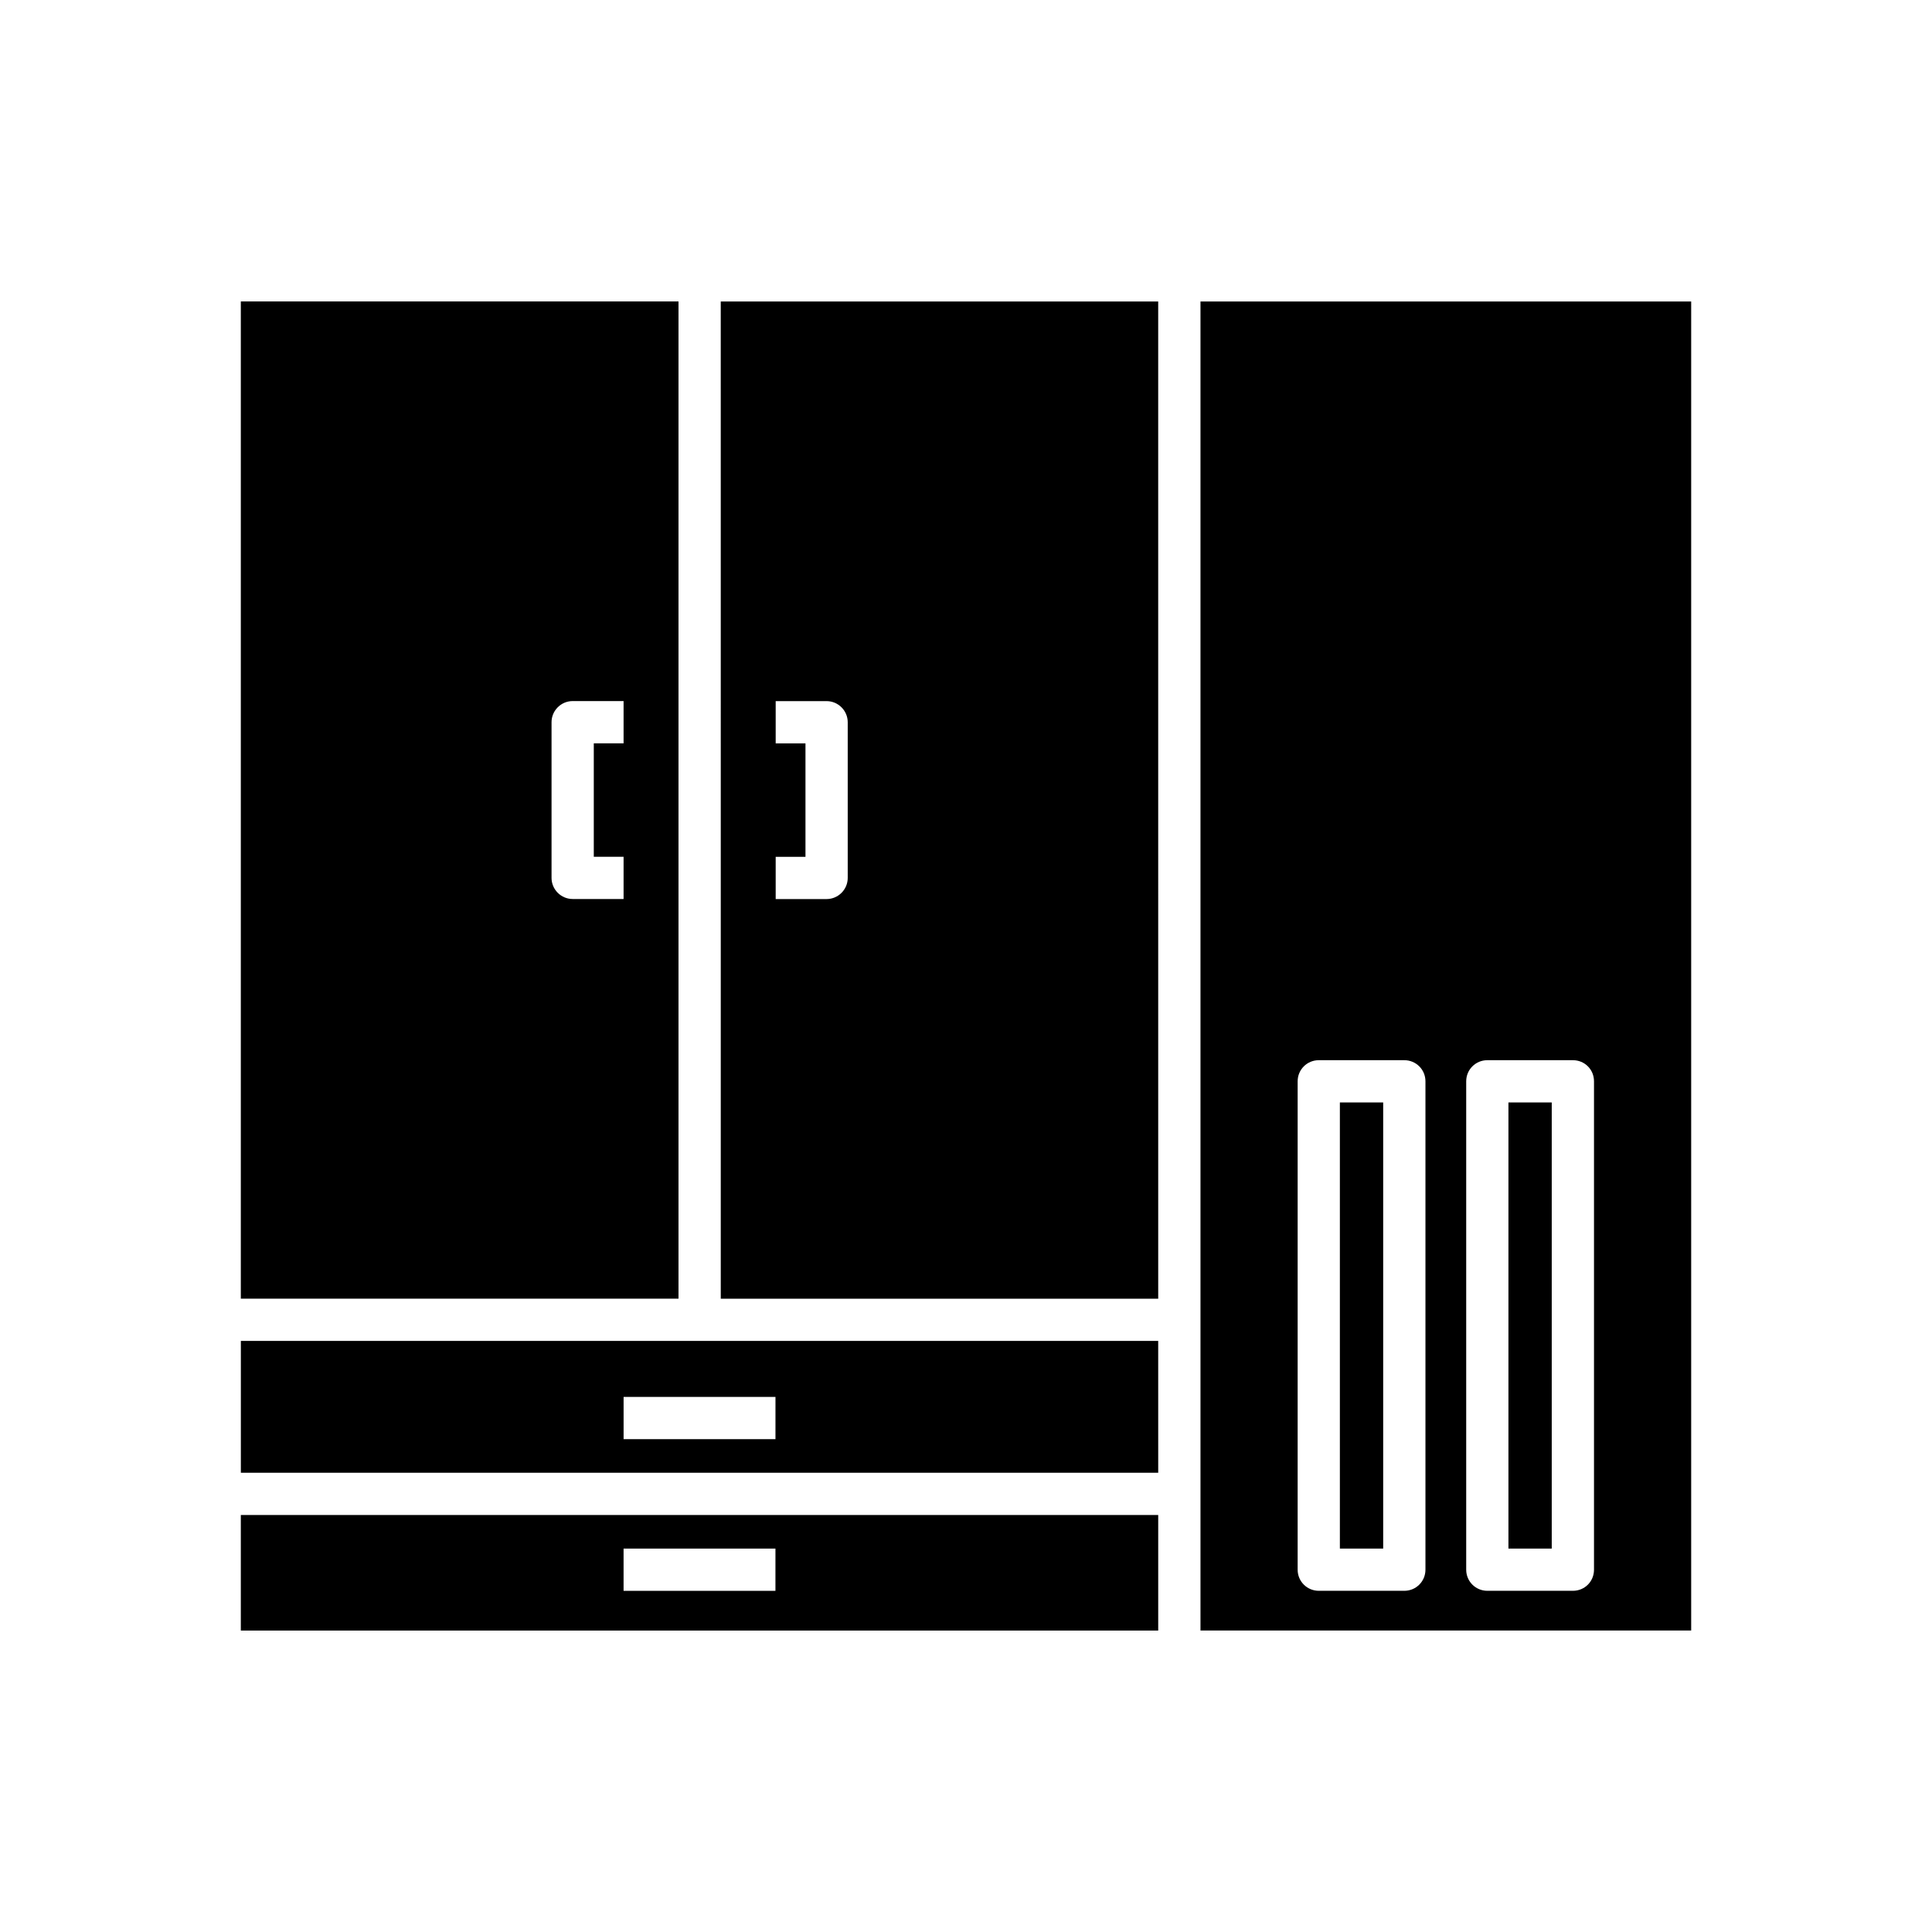
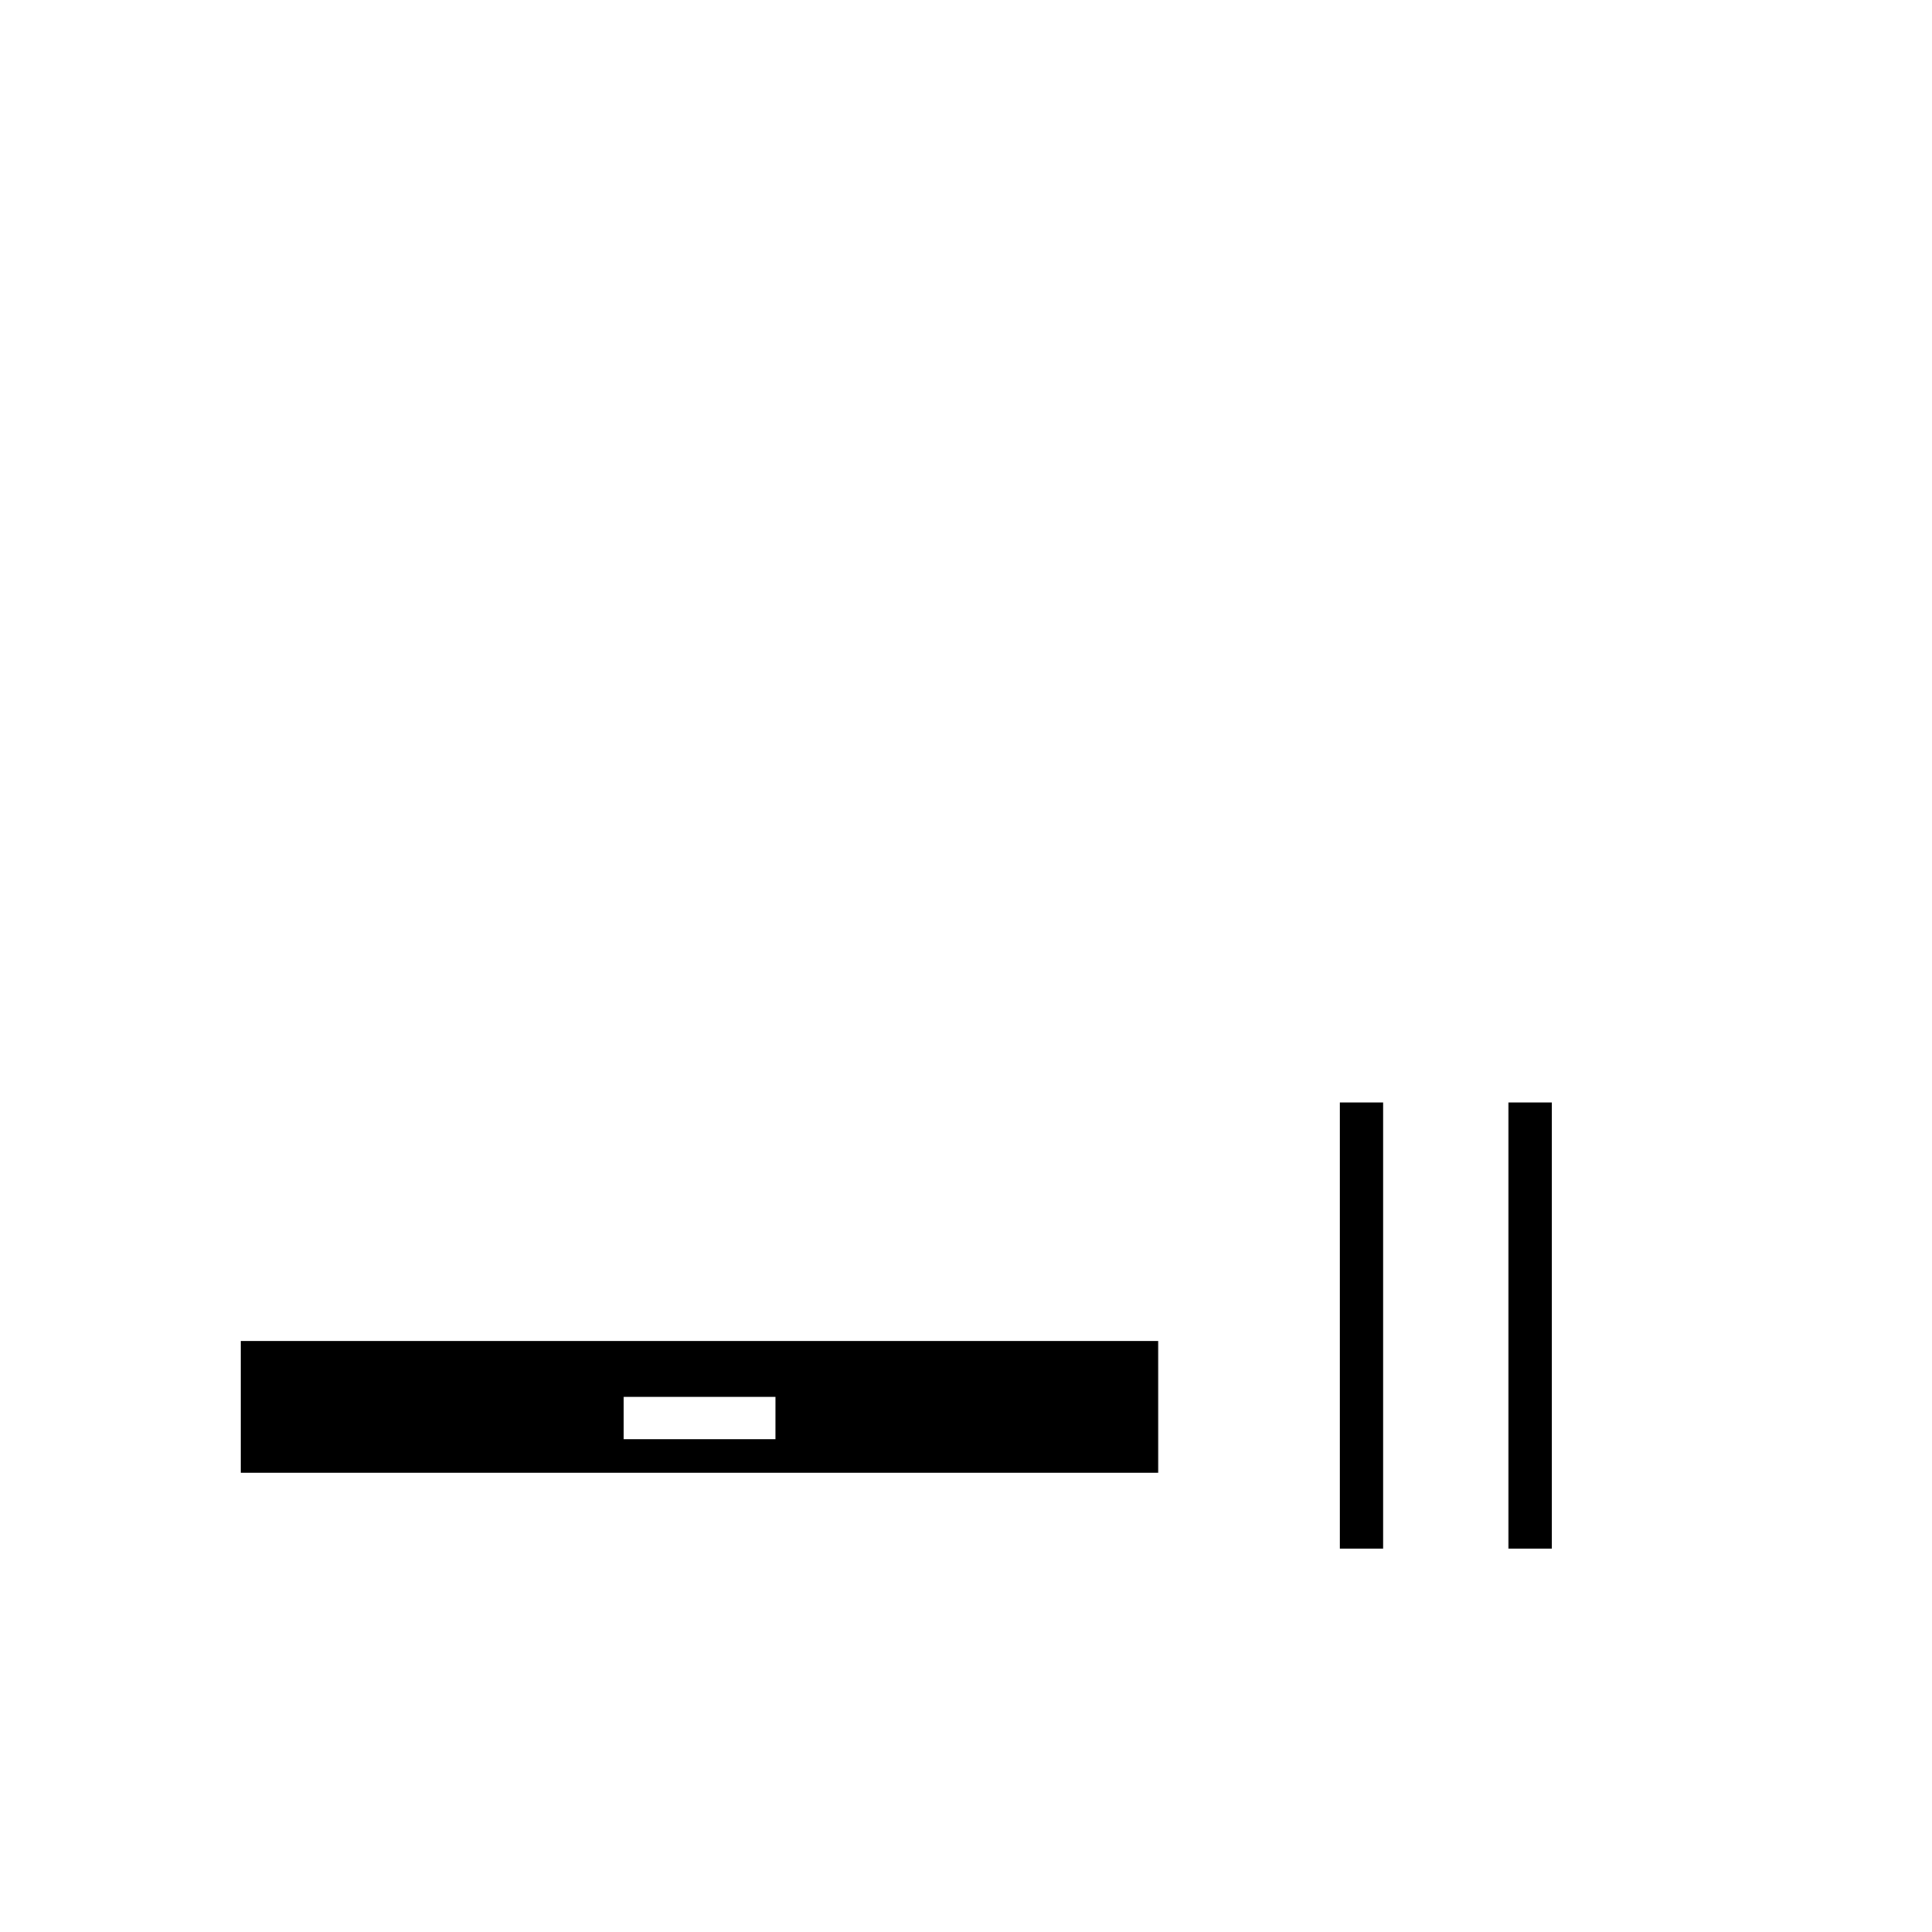
<svg xmlns="http://www.w3.org/2000/svg" fill="#000000" width="800px" height="800px" version="1.1" viewBox="144 144 512 512">
  <g>
    <path d="m543.75 436.16h11.477v118.23h-11.477z" />
-     <path d="m462.14 493.76v82.344h130.04v-352.21h-130.04zm70.418-63.199c0-3.137 2.519-5.598 5.598-5.598h22.672c3.137 0 5.598 2.465 5.598 5.598v129.42c0 3.137-2.465 5.598-5.598 5.598h-22.672c-3.078 0-5.598-2.465-5.598-5.598zm-44.668 0c0-3.137 2.519-5.598 5.598-5.598h22.672c3.078 0 5.598 2.465 5.598 5.598v129.42c0 3.137-2.519 5.598-5.598 5.598h-22.672c-3.078 0-5.598-2.465-5.598-5.598z" />
    <path d="m499.08 436.16h11.477v118.23h-11.477z" />
-     <path d="m335.01 341v147.17h115.93l-0.004-264.27h-115.93zm14.555 30.062h7.894v-30.062h-7.894v-11.195h13.492c3.078 0 5.598 2.519 5.598 5.598v41.258c0 3.078-2.519 5.598-5.598 5.598h-13.492z" />
    <path d="m309.26 499.36h-101.43v34.93l101.43 0.004h141.68l-0.004-34.934zm40.246 26.031h-40.246v-11.195h40.25z" />
-     <path d="m207.82 488.16h115.99v-264.27h-115.99zm82.344-152.77c0-3.078 2.519-5.598 5.598-5.598h13.492v11.195h-7.894v30.062h7.894v11.195h-13.492c-3.078 0-5.598-2.519-5.598-5.598z" />
-     <path d="m207.82 545.49v30.621h243.12v-30.621zm141.68 20.094h-40.246v-11.195h40.25z" />
  </g>
</svg>